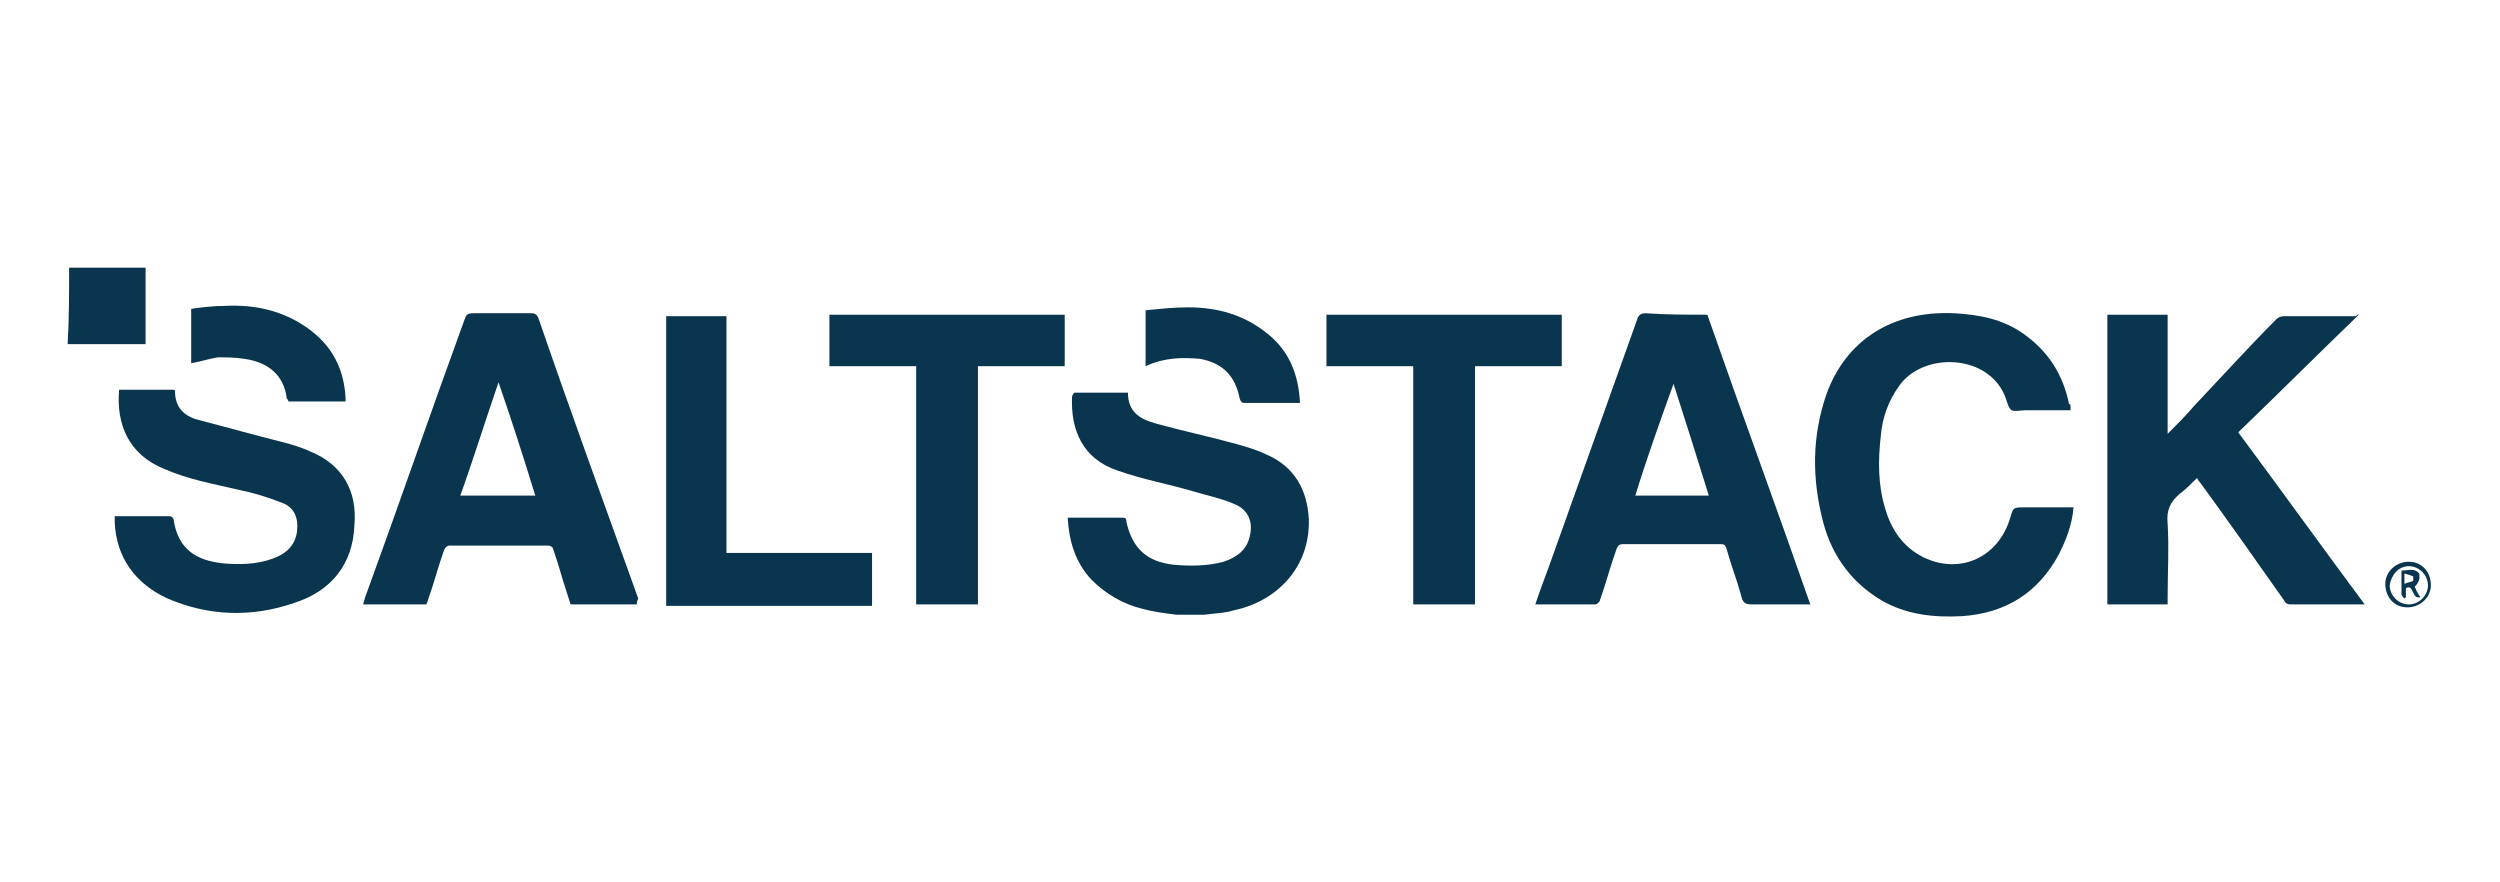
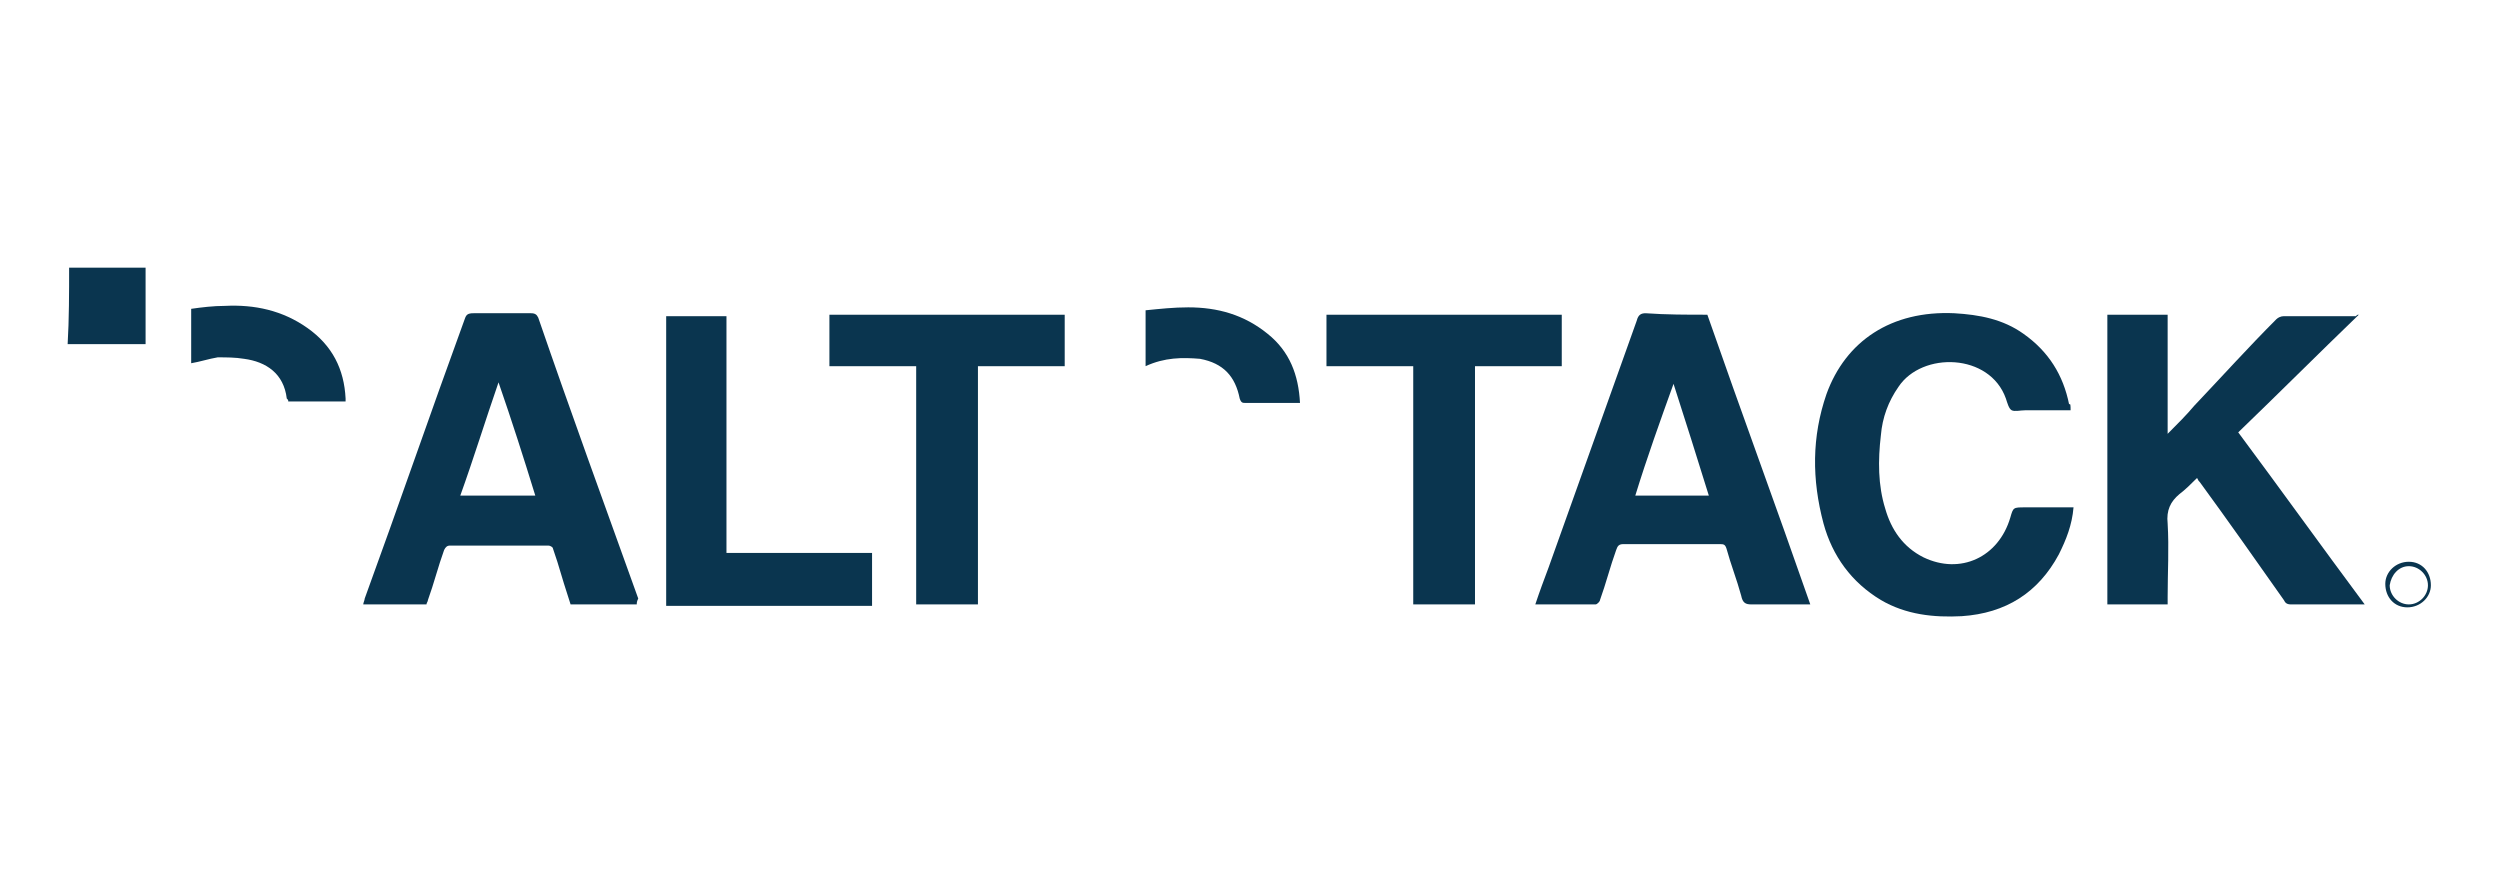
<svg xmlns="http://www.w3.org/2000/svg" version="1.1" id="Capa_1" x="0px" y="0px" viewBox="0 0 170 60" style="enable-background:new 0 0 170 60;" xml:space="preserve">
  <style type="text/css">
	.st0{fill:#0A354F;}
</style>
  <g>
-     <path class="st0" d="M80,41.8c-0.8-0.1-1.6-0.2-2.3-0.4c-1.3-0.3-2.5-1-3.5-2c-1.1-1.2-1.5-2.6-1.6-4.2c0.1,0,0.2,0,0.3,0   c1.1,0,2.2,0,3.3,0c0.3,0,0.4,0,0.4,0.3c0.4,1.8,1.4,2.7,3.2,2.9c1.1,0.1,2.3,0.1,3.4-0.2c0.9-0.3,1.6-0.8,1.8-1.8   c0.2-0.9-0.1-1.7-1-2.1c-0.9-0.4-1.9-0.6-2.9-0.9c-1.7-0.5-3.4-0.8-5.1-1.4c-2.4-0.8-3.2-2.8-3.1-5c0-0.1,0.1-0.3,0.2-0.3   c1.2,0,2.4,0,3.6,0c0,1.3,0.8,1.8,1.9,2.1c1.8,0.5,3.7,0.9,5.5,1.4c0.7,0.2,1.4,0.4,2,0.7c1.9,0.8,2.8,2.4,2.9,4.4   c0.1,3.3-2.2,5.6-5.1,6.2c-0.6,0.2-1.3,0.2-2,0.3C81.4,41.8,80.7,41.8,80,41.8z" />
    <path class="st0" d="M4.7,18.2c1.7,0,3.5,0,5.2,0c0,1.7,0,3.5,0,5.2c-0.1,0-0.2,0-0.3,0c-1.6,0-3.2,0-4.8,0c-0.1,0-0.1,0-0.2,0   C4.7,21.7,4.7,19.9,4.7,18.2z" />
    <path class="st0" d="M160.4,21.4c-2.8,2.7-5.5,5.4-8.2,8c2.9,3.9,5.7,7.8,8.6,11.7c-0.1,0-0.2,0-0.3,0c-1.6,0-3.2,0-4.7,0   c-0.3,0-0.4-0.1-0.5-0.3c-1.9-2.7-3.8-5.4-5.7-8c-0.1-0.1-0.1-0.1-0.2-0.3c-0.4,0.4-0.8,0.8-1.2,1.1c-0.6,0.5-0.9,1.1-0.8,2   c0.1,1.7,0,3.3,0,5c0,0.1,0,0.3,0,0.5c-1.4,0-2.7,0-4.1,0c0-6.6,0-13.1,0-19.7c1.3,0,2.7,0,4.1,0c0,2.7,0,5.3,0,8.1   c0.7-0.7,1.3-1.3,1.8-1.9c1.9-2,3.7-4,5.6-5.9c0.1-0.1,0.3-0.2,0.5-0.2c1.6,0,3.3,0,4.9,0C160.3,21.4,160.3,21.4,160.4,21.4z" />
    <path class="st0" d="M116.1,21.4c2.3,6.6,4.7,13.1,7,19.7c-0.2,0-0.3,0-0.4,0c-1.2,0-2.4,0-3.6,0c-0.4,0-0.6-0.1-0.7-0.6   c-0.3-1.1-0.7-2.1-1-3.2c-0.1-0.3-0.2-0.3-0.5-0.3c-2.2,0-4.4,0-6.5,0c-0.3,0-0.4,0.1-0.5,0.4c-0.4,1.1-0.7,2.3-1.1,3.4   c0,0.1-0.2,0.3-0.3,0.3c-1.4,0-2.7,0-4.1,0c0.3-0.9,0.6-1.7,0.9-2.5c2-5.6,4-11.2,6-16.8c0.1-0.4,0.3-0.5,0.6-0.5   C113.3,21.4,114.7,21.4,116.1,21.4z M113.8,26.1C113.7,26.1,113.7,26.1,113.8,26.1c-0.9,2.5-1.8,5-2.6,7.6c1.7,0,3.3,0,5,0   C115.4,31.1,114.6,28.6,113.8,26.1z" />
    <path class="st0" d="M43.3,41.1c-1.5,0-3,0-4.5,0c-0.3-0.9-0.6-1.9-0.9-2.9c-0.1-0.3-0.2-0.6-0.3-0.9c0-0.1-0.2-0.2-0.3-0.2   c-2.2,0-4.5,0-6.7,0c-0.2,0-0.3,0.1-0.4,0.3c-0.4,1.1-0.7,2.3-1.1,3.4c0,0.1-0.1,0.2-0.1,0.3c-1.4,0-2.8,0-4.3,0   c0-0.1,0.1-0.3,0.1-0.4c2.3-6.3,4.5-12.7,6.8-19c0.1-0.3,0.2-0.4,0.6-0.4c1.3,0,2.6,0,3.9,0c0.3,0,0.4,0.1,0.5,0.3   c2.2,6.4,4.5,12.7,6.8,19.1C43.3,40.9,43.3,41,43.3,41.1z M36.4,33.7c-0.8-2.6-1.6-5.1-2.5-7.7c-0.9,2.6-1.7,5.2-2.6,7.7   C33.1,33.7,34.8,33.7,36.4,33.7z" />
    <path class="st0" d="M140.8,27.9c-1.1,0-2.1,0-3.1,0c-0.3,0-0.7,0.1-0.9,0c-0.2-0.1-0.3-0.5-0.4-0.8c-1.1-3.1-5.7-3.2-7.3-0.8   c-0.7,1-1.1,2.1-1.2,3.3c-0.2,1.7-0.2,3.4,0.3,5c0.4,1.4,1.2,2.6,2.6,3.3c2.5,1.2,5.1,0,5.9-2.7c0.2-0.7,0.2-0.7,1-0.7   c0.9,0,1.9,0,2.8,0c0.1,0,0.3,0,0.5,0c-0.1,1.2-0.5,2.2-1,3.2c-1.4,2.6-3.6,4-6.6,4.2c-1.9,0.1-3.8-0.1-5.5-1.1   c-2-1.2-3.3-3-3.9-5.2c-0.8-3-0.8-5.9,0.2-8.8c1.3-3.6,4.4-5.7,8.7-5.5c1.7,0.1,3.3,0.4,4.7,1.4c1.7,1.2,2.7,2.8,3.1,4.8   C140.8,27.4,140.8,27.6,140.8,27.9z" />
-     <path class="st0" d="M8.1,26.5c1.3,0,2.5,0,3.7,0c0,0,0.1,0,0.1,0.1c0,1,0.5,1.6,1.4,1.9c1.5,0.4,3,0.8,4.5,1.2   c1.1,0.3,2.2,0.5,3.3,1c2.2,0.9,3.2,2.7,3,5C24,38.4,22.5,40.2,20,41c-2.9,1-5.8,0.9-8.6-0.3c-2.2-1-3.5-2.8-3.6-5.2   c0-0.1,0-0.3,0-0.4c0.1,0,0.2,0,0.3,0c1.1,0,2.2,0,3.3,0c0.2,0,0.3,0,0.4,0.2c0.3,2.1,1.6,2.8,3.3,3c1.1,0.1,2.3,0.1,3.4-0.3   c0.9-0.3,1.6-0.9,1.7-1.9c0.1-0.9-0.2-1.6-1-1.9c-1-0.4-2-0.7-3-0.9c-1.7-0.4-3.4-0.7-5-1.4C8.7,30.9,7.9,28.8,8.1,26.5z" />
    <path class="st0" d="M72.4,21.4c0,1.2,0,2.3,0,3.5c-2,0-3.9,0-5.9,0c0,5.4,0,10.8,0,16.2c-1.4,0-2.8,0-4.2,0c0-5.4,0-10.8,0-16.2   c-2,0-4,0-5.9,0c0-1.2,0-2.3,0-3.5C61.7,21.4,67,21.4,72.4,21.4z" />
-     <path class="st0" d="M100.3,41.1c-1.4,0-2.8,0-4.2,0c0-5.4,0-10.8,0-16.2c-2,0-3.9,0-5.9,0c0-1.2,0-2.3,0-3.5c5.3,0,10.7,0,16,0   c0,1.2,0,2.3,0,3.5c-2,0-3.9,0-5.9,0C100.3,30.3,100.3,35.7,100.3,41.1z" />
+     <path class="st0" d="M100.3,41.1c-1.4,0-2.8,0-4.2,0c0-5.4,0-10.8,0-16.2c-2,0-3.9,0-5.9,0c0-1.2,0-2.3,0-3.5c5.3,0,10.7,0,16,0   c0,1.2,0,2.3,0,3.5c-2,0-3.9,0-5.9,0z" />
    <path class="st0" d="M49.4,37.6c3.3,0,6.6,0,9.9,0c0,1.2,0,2.4,0,3.6c-4.6,0-9.3,0-14,0c0-6.6,0-13.1,0-19.7c1.3,0,2.7,0,4.1,0   C49.4,26.8,49.4,32.2,49.4,37.6z" />
    <path class="st0" d="M23.5,27.3c-1.3,0-2.6,0-3.9,0c0-0.1,0-0.1-0.1-0.2c-0.2-1.7-1.4-2.5-2.9-2.7c-0.6-0.1-1.2-0.1-1.8-0.1   c-0.6,0.1-1.2,0.3-1.8,0.4c0-1.2,0-2.4,0-3.7c0.7-0.1,1.5-0.2,2.3-0.2c2-0.1,3.9,0.3,5.6,1.5c1.7,1.2,2.5,2.8,2.6,4.8   C23.5,27.1,23.5,27.2,23.5,27.3z" />
    <path class="st0" d="M77.9,24.9c0-1.3,0-2.5,0-3.8c1-0.1,1.9-0.2,2.9-0.2c2,0,3.8,0.5,5.4,1.8c1.5,1.2,2.1,2.8,2.2,4.7   c-0.5,0-0.9,0-1.3,0c-0.8,0-1.6,0-2.4,0c-0.2,0-0.3,0-0.4-0.3c-0.3-1.5-1.1-2.4-2.7-2.7C80.4,24.3,79.2,24.3,77.9,24.9z" />
    <path class="st0" d="M165.3,39.8c0,0.8-0.7,1.5-1.6,1.5c-0.9,0-1.5-0.7-1.5-1.6c0-0.8,0.7-1.5,1.6-1.5   C164.7,38.2,165.3,38.9,165.3,39.8z M163.8,38.5c-0.7,0-1.2,0.6-1.3,1.3c0,0.7,0.6,1.3,1.3,1.3c0.7,0,1.3-0.6,1.3-1.3   C165.1,39.1,164.5,38.5,163.8,38.5z" />
-     <path class="st0" d="M164.2,39.9c0.1,0.2,0.2,0.5,0.4,0.7c-0.3,0.1-0.4-0.1-0.5-0.3c-0.1-0.2-0.2-0.5-0.5-0.3c0,0.2,0,0.4,0,0.6   c0,0-0.1,0.1-0.1,0.1c-0.1-0.1-0.2-0.2-0.2-0.3c0-0.5,0-1,0-1.6c0.4,0,0.9-0.2,1.2,0.2C164.6,39.4,164.4,39.7,164.2,39.9z    M163.5,39.7c0.2-0.1,0.4-0.1,0.6-0.2c0,0,0-0.3,0-0.3c-0.2-0.1-0.3-0.1-0.6-0.2C163.5,39.3,163.5,39.5,163.5,39.7z" />
  </g>
</svg>